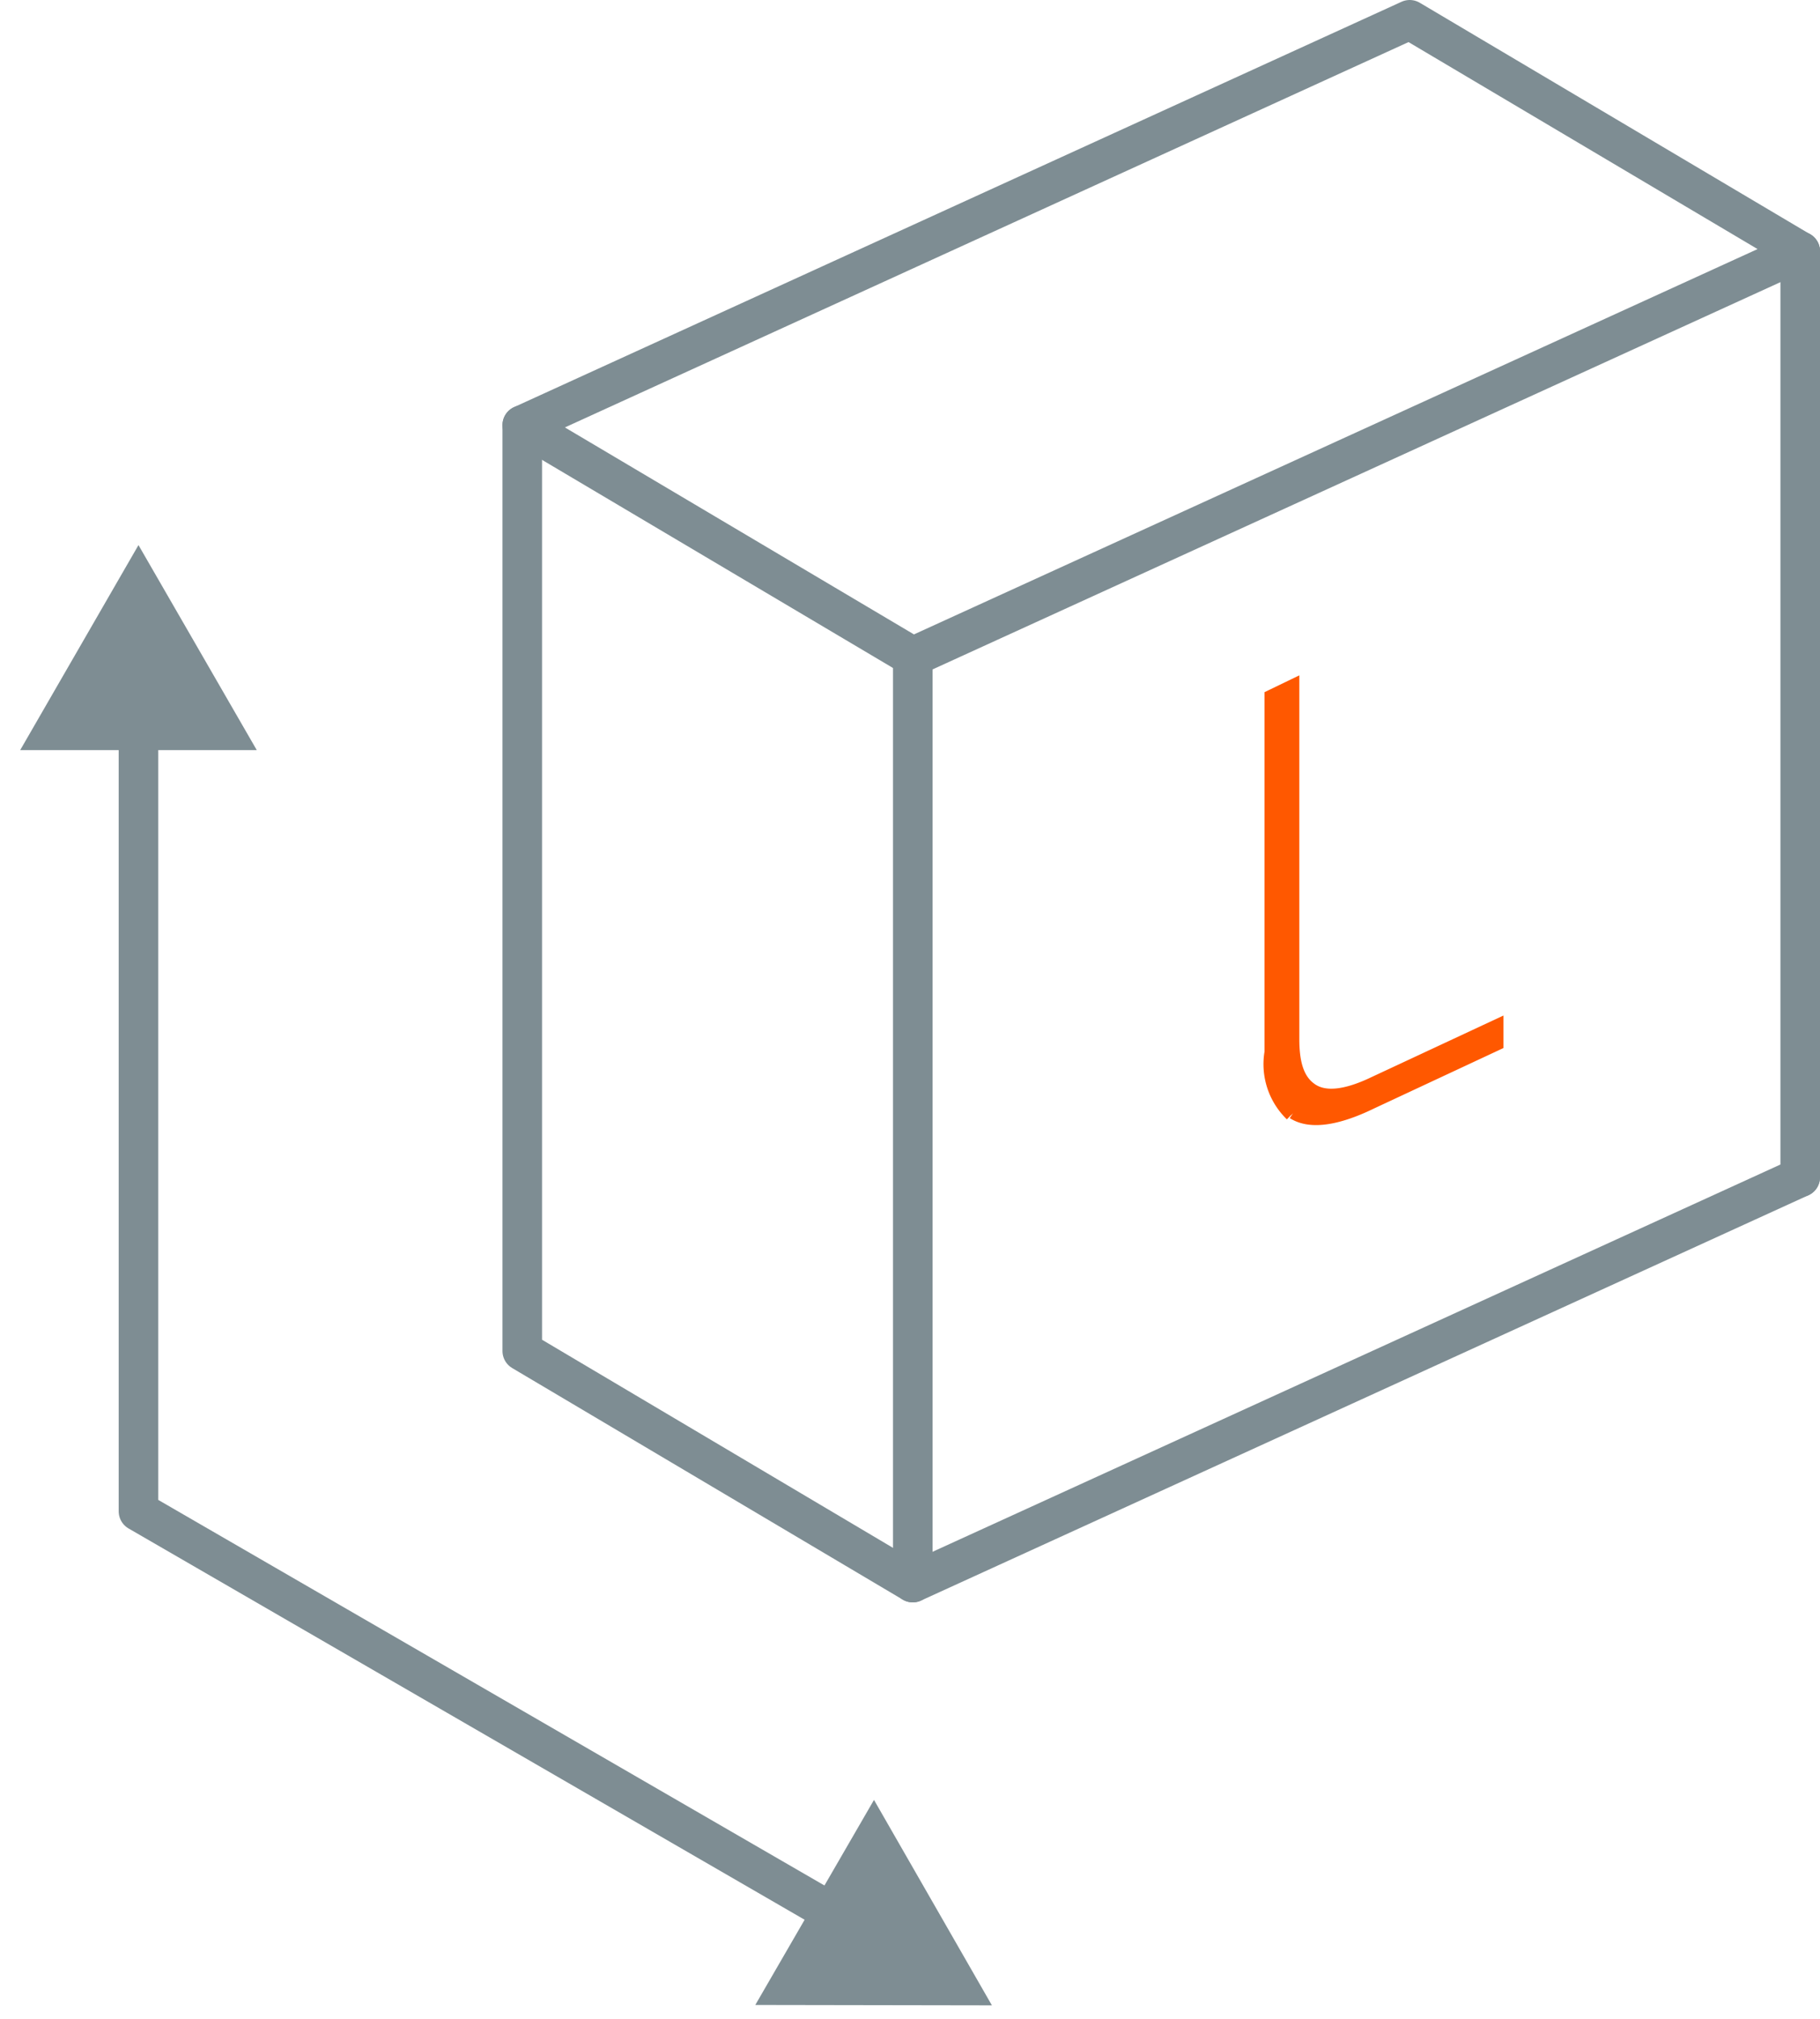
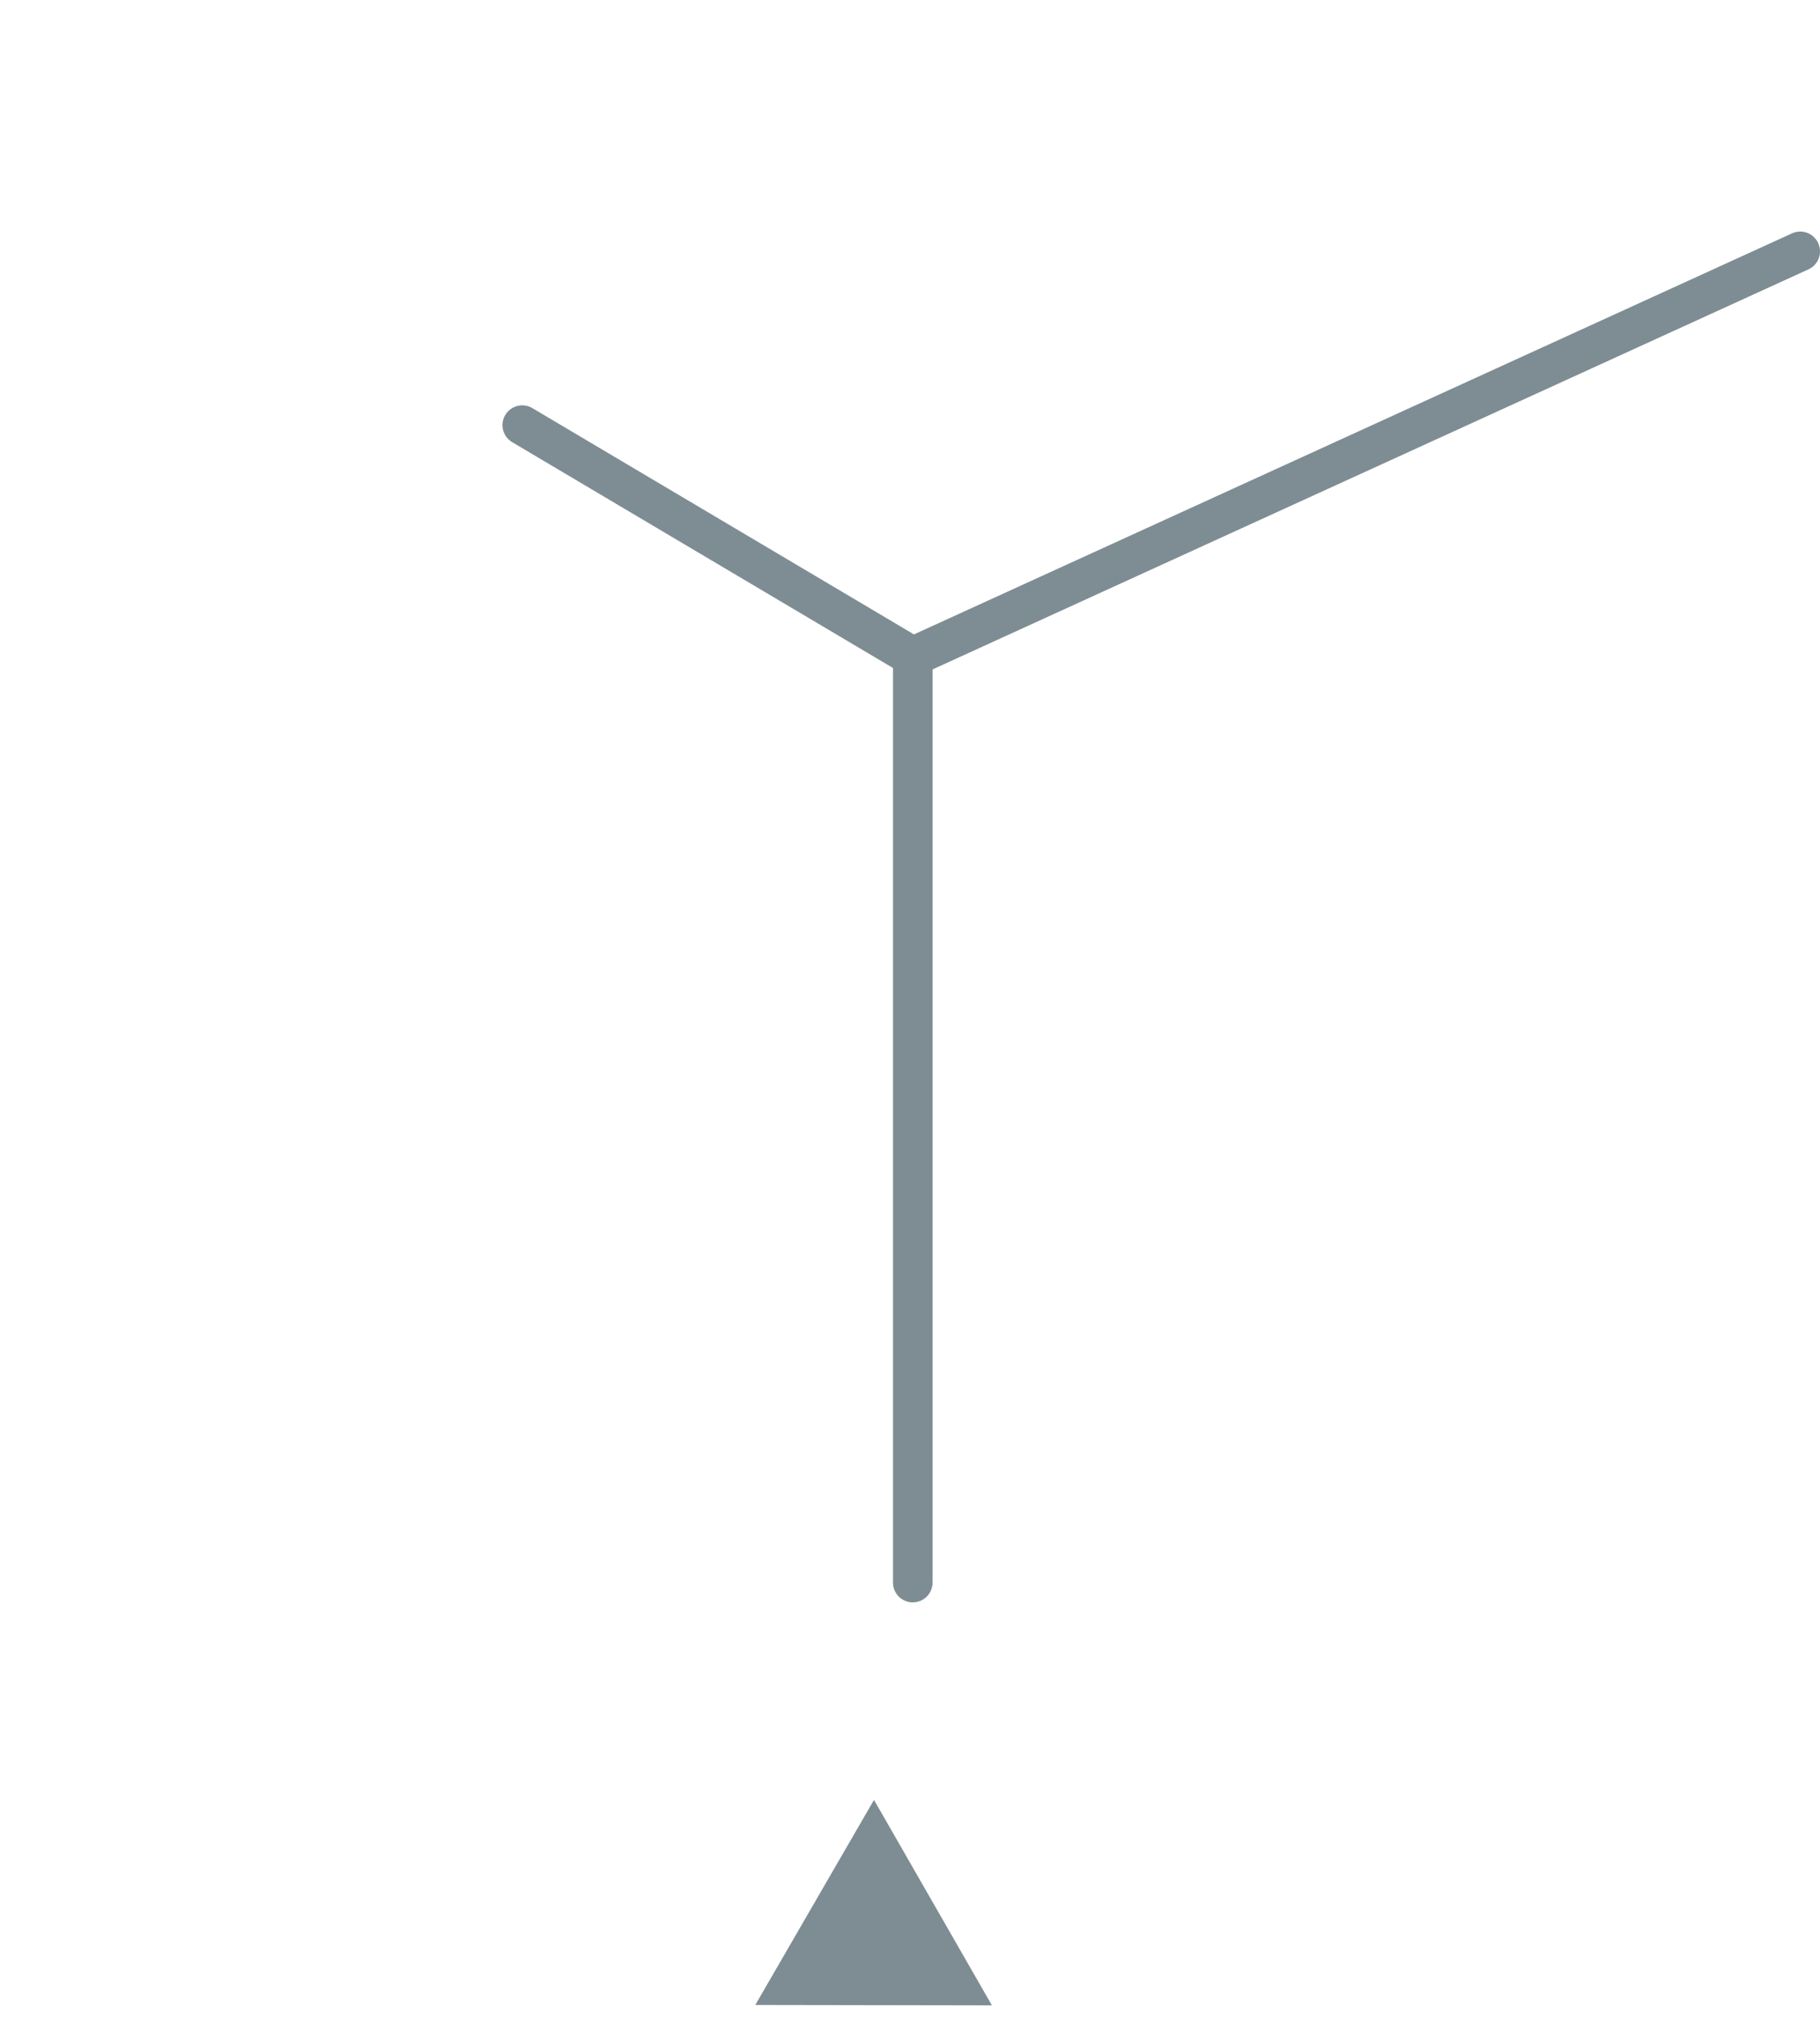
<svg xmlns="http://www.w3.org/2000/svg" id="Ebene_1" data-name="Ebene 1" width="46" height="51">
  <defs>
    <style>.cls-3{fill:none;stroke:#7e8d93;stroke-linecap:round;stroke-linejoin:round}.cls-4{fill:#7e8d93}</style>
  </defs>
-   <path d="M32.68 28.12c.42.27 1.1.18 2-.26l3.17-1.48v-.49l-3.13 1.46c-.71.34-1.23.39-1.56.17s-.47-.62-.47-1.27V17.3l-.58.28v9a1.79 1.79 0 00.52 1.59" style="stroke-miterlimit:10;fill:#ff5800;stroke:#ff5800;stroke-width:.3px" />
  <polyline points="13.2 10.74 23.07 16.59 45.5 6.35" style="fill:none;stroke:#7e8d93;stroke-linecap:round;stroke-miterlimit:10" />
-   <polyline class="cls-3" points="45.5 6.35 35.63 0.5 13.2 10.74 13.2 34.13 23.07 39.98 45.5 29.74" />
-   <line class="cls-3" x1="45.5" y1="6.35" x2="45.5" y2="29.74" />
-   <polyline class="cls-3" points="3.5 18.08 3.5 38.18 21.34 48.5" />
-   <polygon class="cls-4" points="0.51 18.95 3.5 13.77 6.49 18.95 0.51 18.95" />
  <polygon class="cls-4" points="19.09 50.65 25.07 50.66 22.09 45.47 19.09 50.65" />
  <line class="cls-3" x1="23.07" y1="16.59" x2="23.07" y2="39.98" />
</svg>